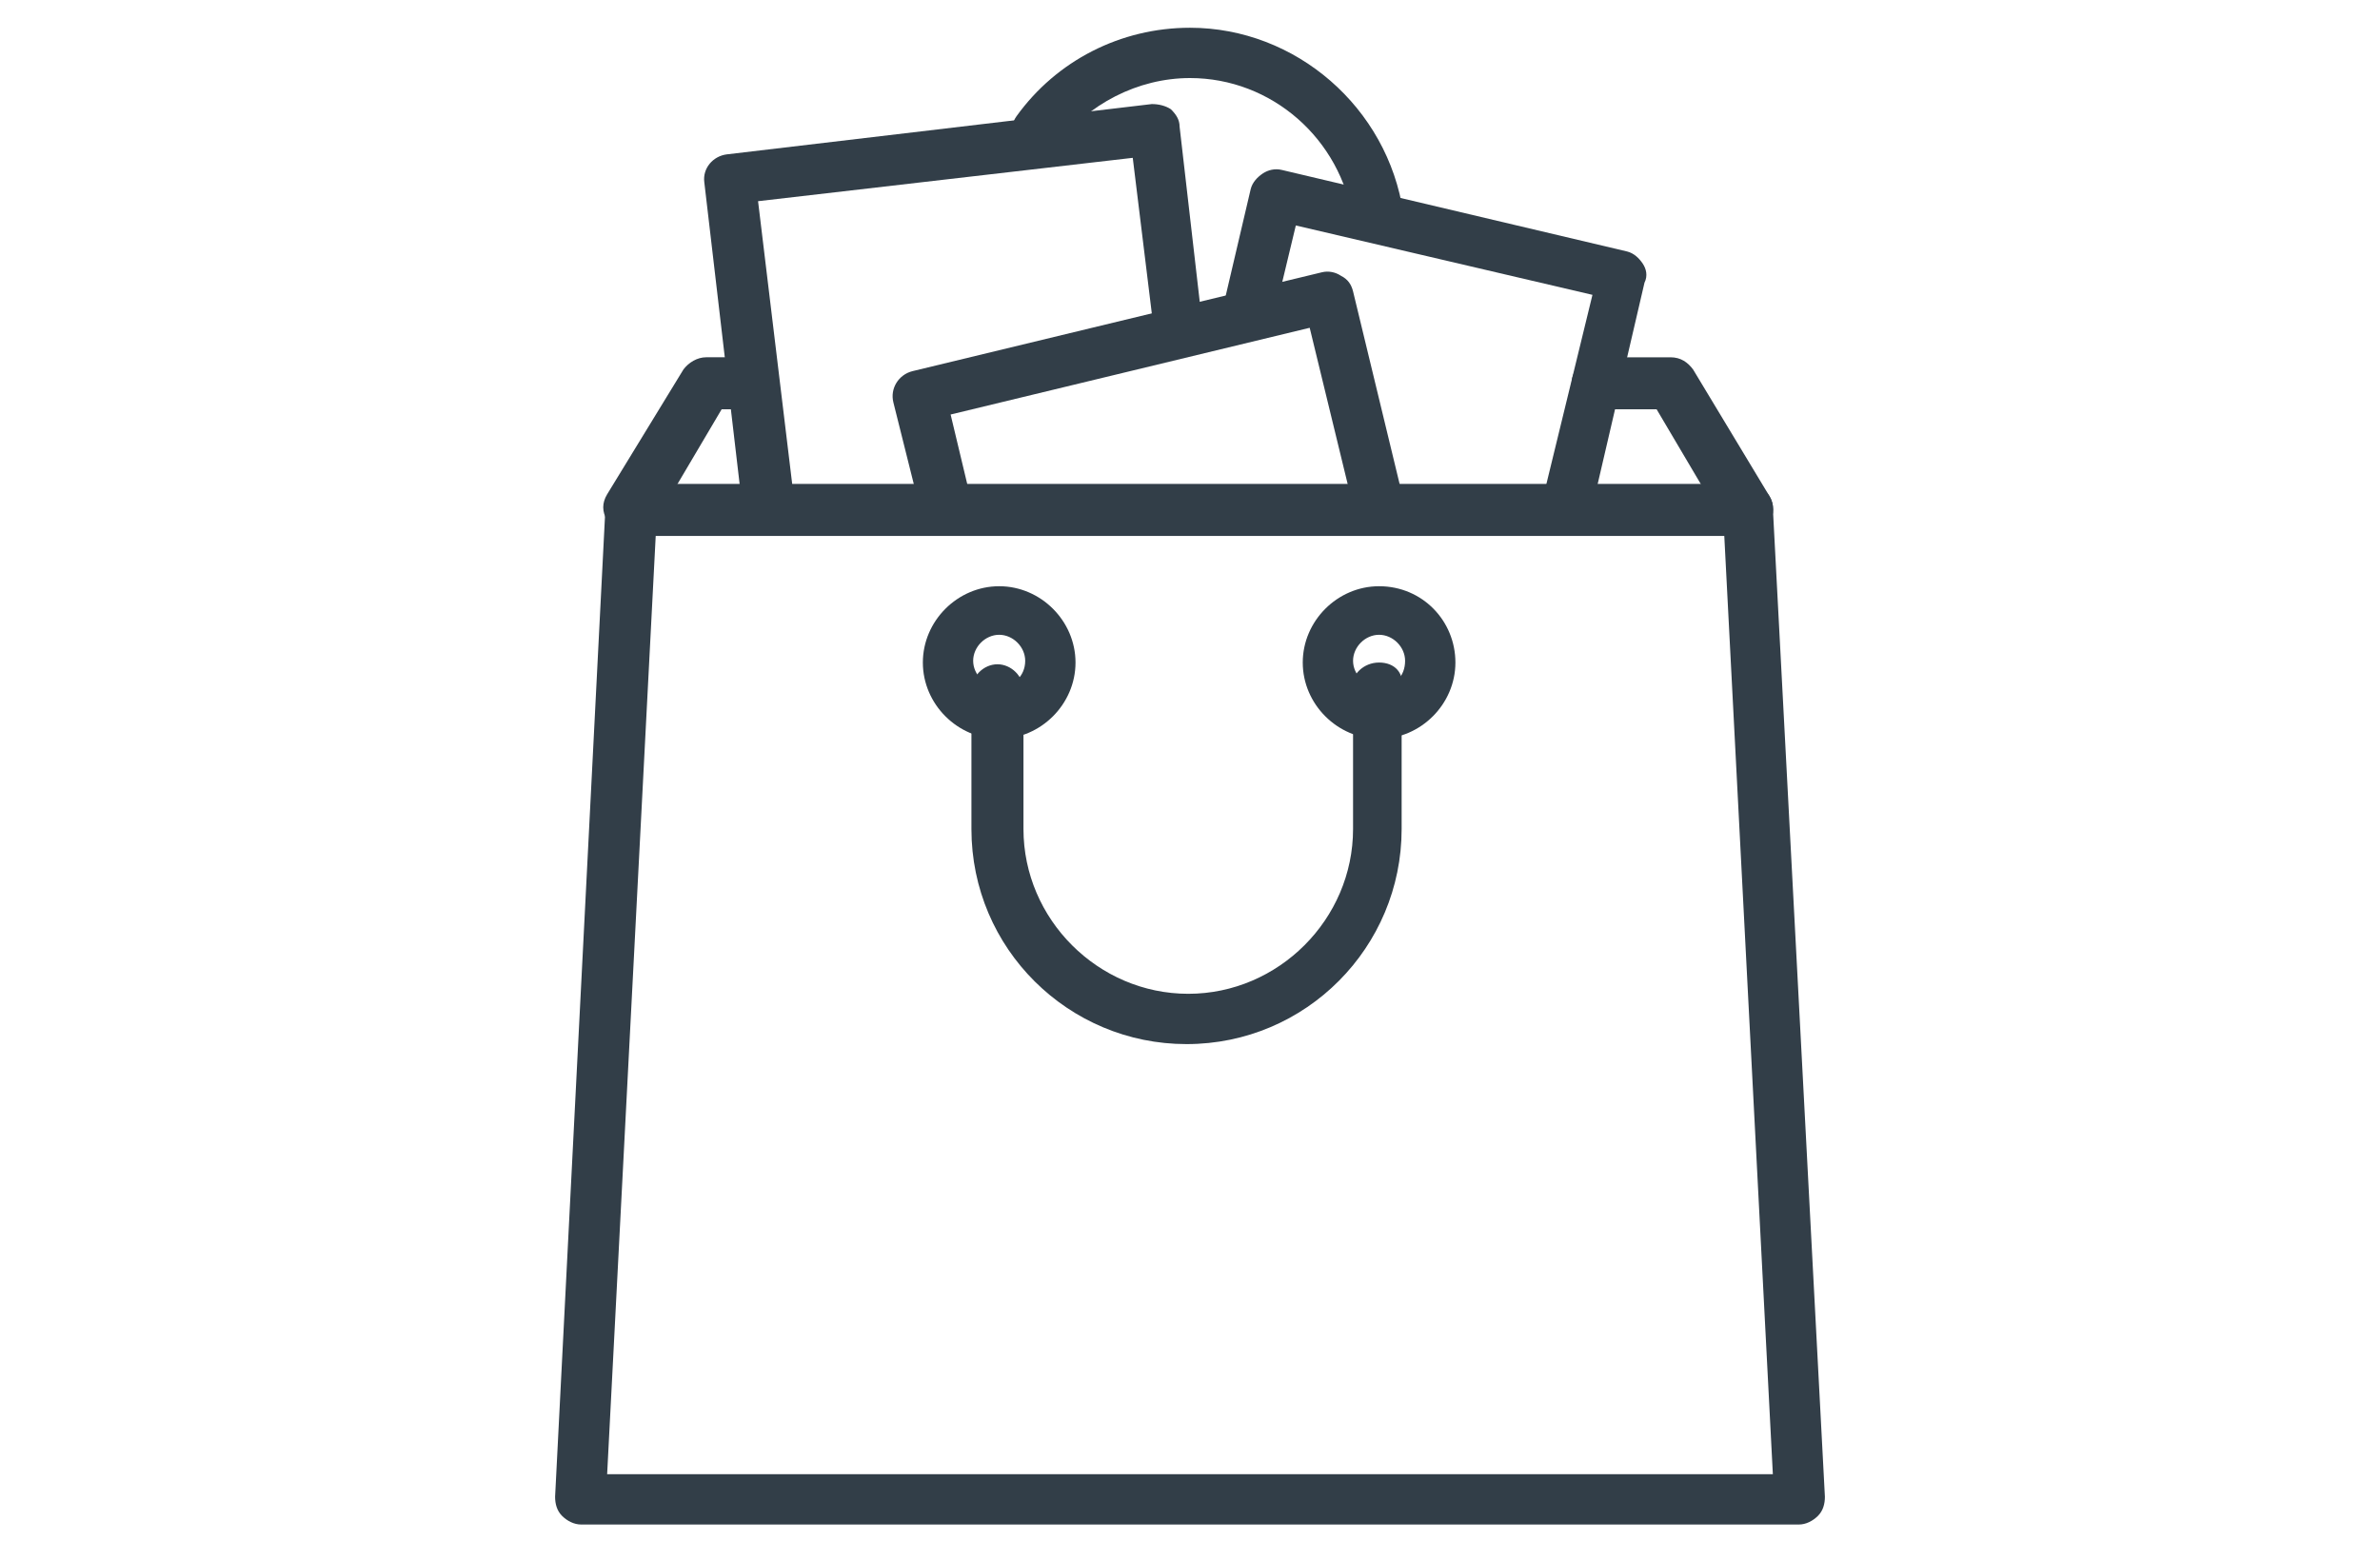
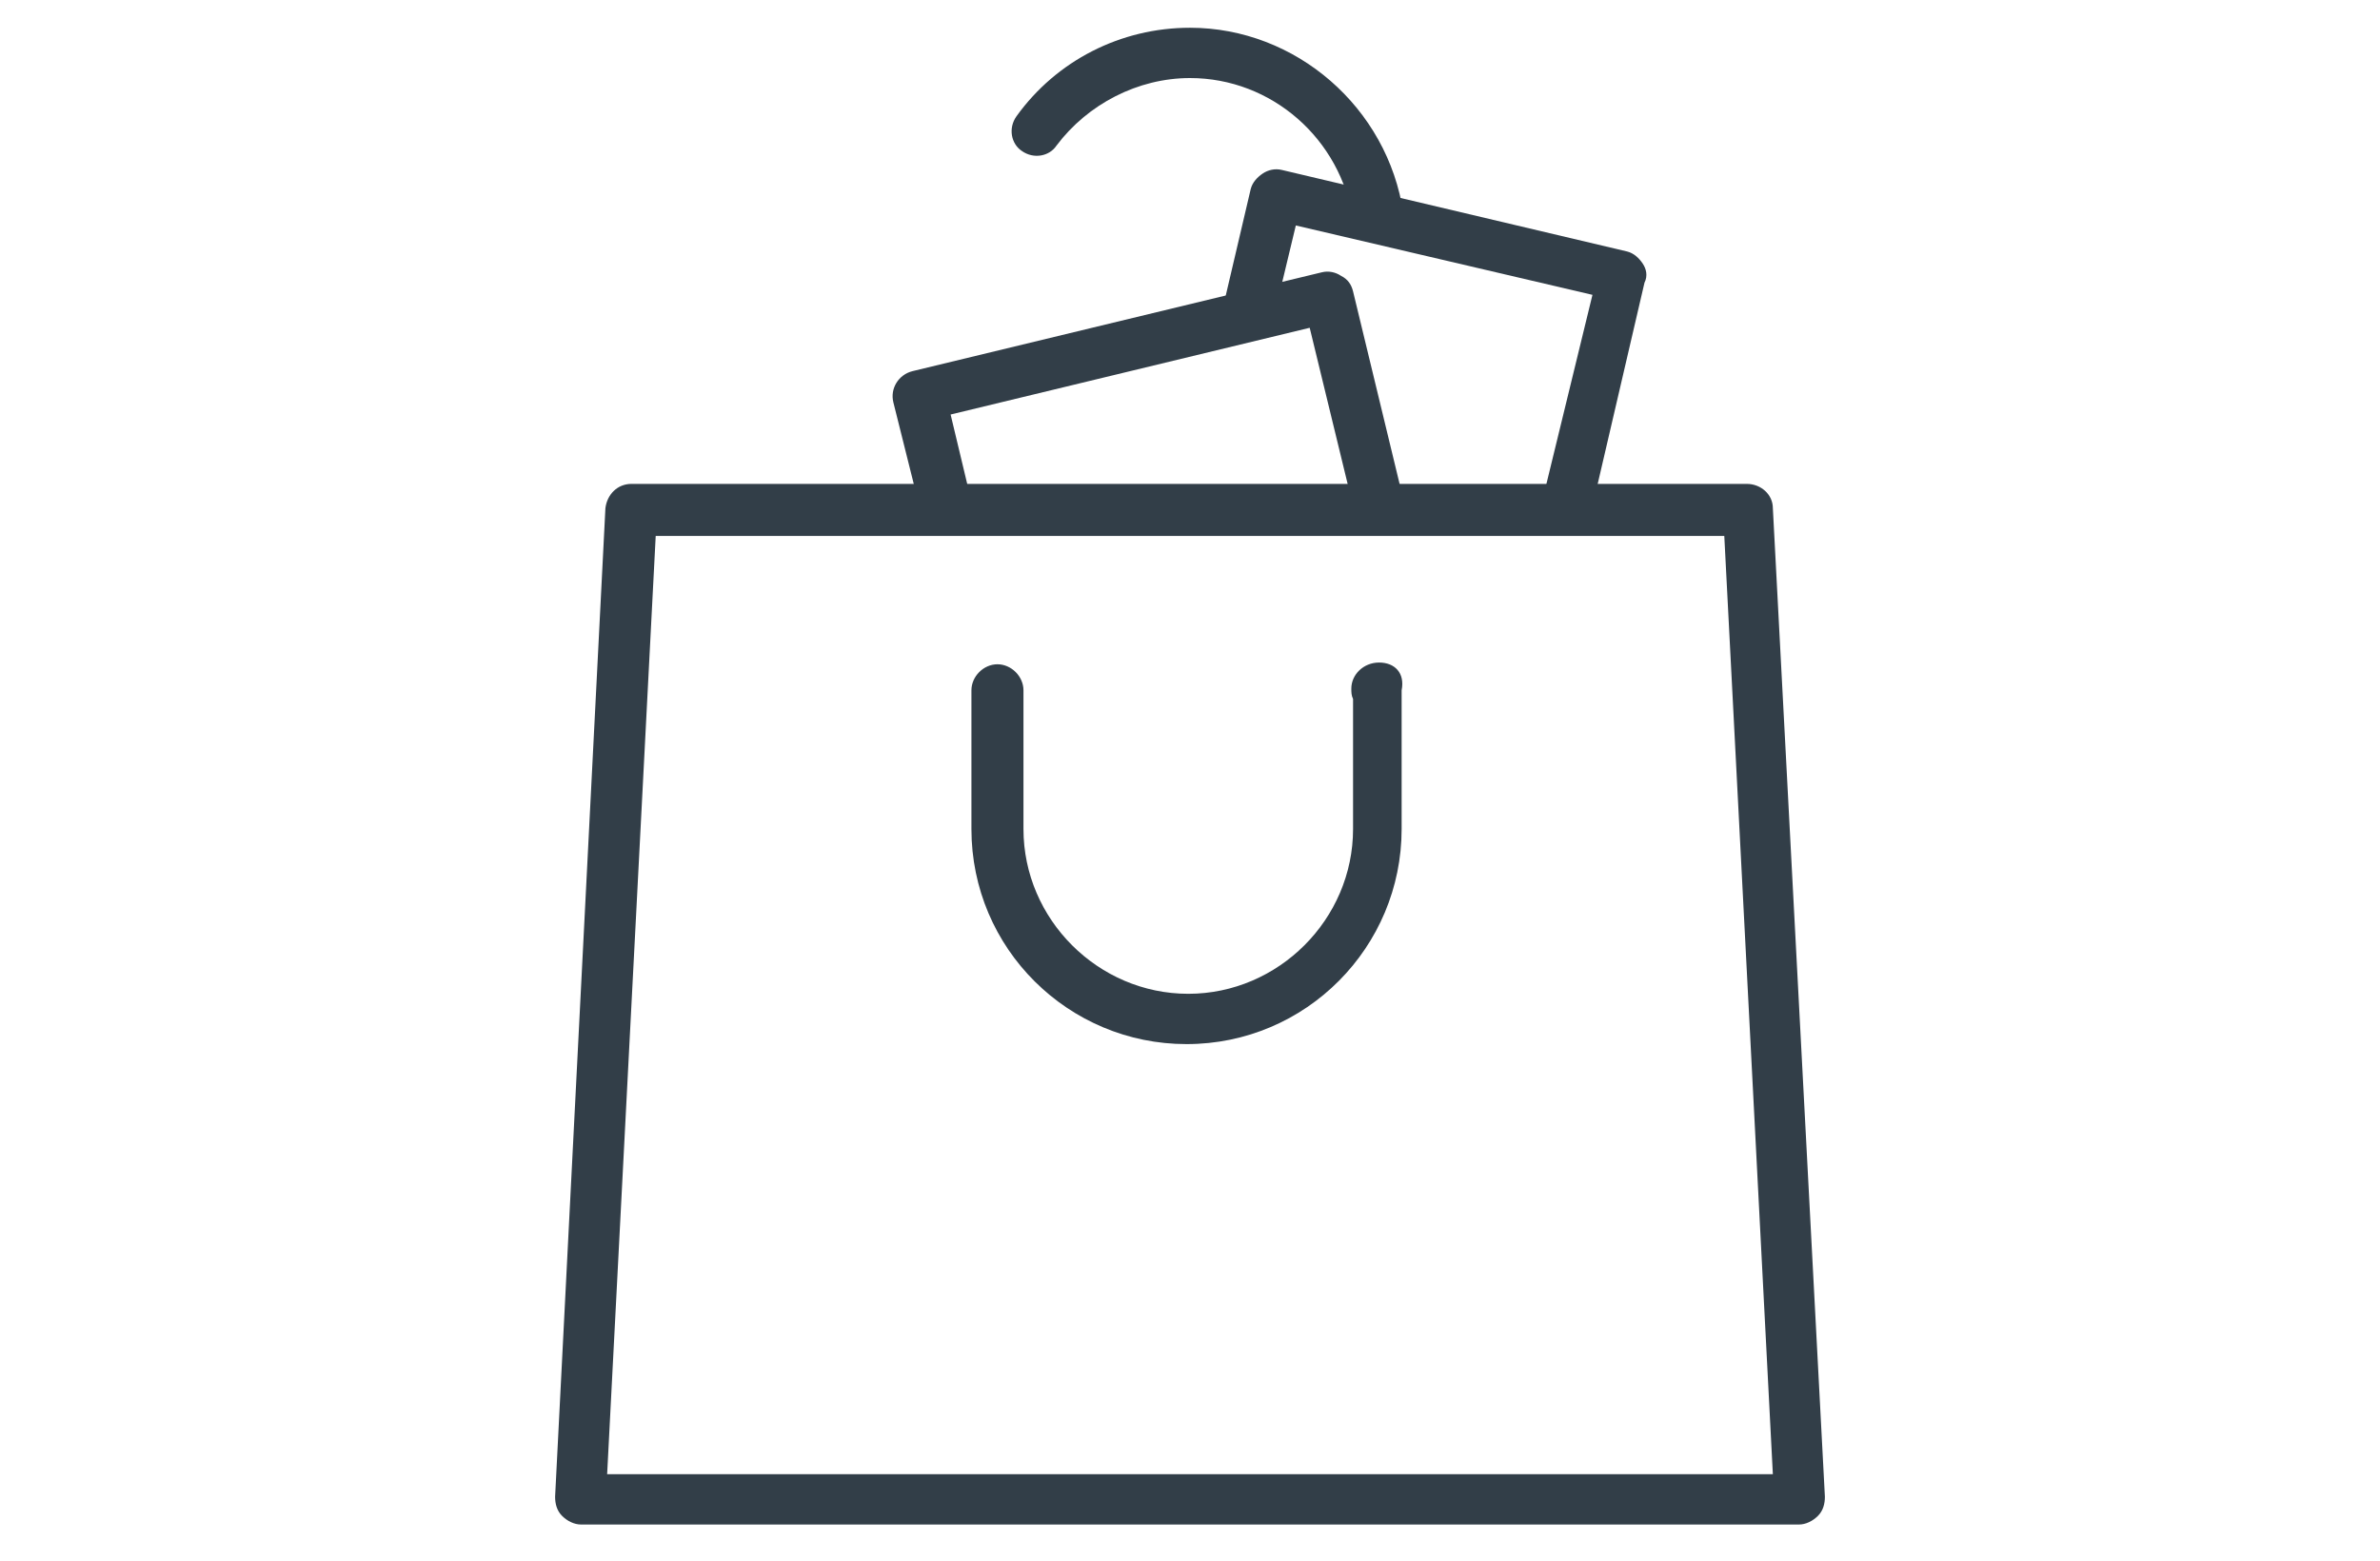
<svg xmlns="http://www.w3.org/2000/svg" version="1.1" id="Layer_1" x="0px" y="0px" viewBox="0 0 137.2 90" style="enable-background:new 0 0 137.2 90;" xml:space="preserve">
  <style type="text/css">
	.st0{fill:#323E48;}
</style>
  <g>
    <g>
      <g>
        <path class="st0" d="M80.9,12.3C80,6.2,74.7,1.6,68.6,1.6c-4,0-7.7,1.9-10,5.1c-0.5,0.7-0.3,1.6,0.3,2c0.7,0.5,1.6,0.3,2-0.3     c1.8-2.4,4.7-3.9,7.7-3.9c4.7,0,8.7,3.5,9.4,8.2c0.1,0.7,0.7,1.3,1.4,1.3c0.1,0,0.1,0,0.2,0C80.4,13.8,81,13.1,80.9,12.3z" />
      </g>
    </g>
    <g>
      <g>
-         <path class="st0" d="M102,28.6l-4.4-7.3c-0.3-0.4-0.7-0.7-1.3-0.7h-4.2c-0.8,0-1.5,0.7-1.5,1.5s0.7,1.5,1.5,1.5h3.4l2.6,4.4H39     l2.6-4.4h1.5c0.8,0,1.5-0.7,1.5-1.5s-0.7-1.5-1.5-1.5h-2.4c-0.5,0-1,0.3-1.3,0.7L35,28.5c-0.3,0.5-0.3,1,0,1.5s0.7,0.7,1.3,0.7     h64.4c0.5,0,1-0.3,1.3-0.7C102.3,29.7,102.3,29.1,102,28.6z" />
-       </g>
+         </g>
    </g>
    <g>
      <g>
        <path class="st0" d="M94.7,15.2c-0.2-0.3-0.5-0.6-0.9-0.7L73.9,9.8c-0.4-0.1-0.8,0-1.1,0.2c-0.3,0.2-0.6,0.5-0.7,0.9l-1.5,6.4     c-0.2,0.8,0.3,1.6,1.1,1.8c0.8,0.2,1.6-0.3,1.8-1.1l1.2-5l17.1,4L89,28.5c-0.2,0.8,0.3,1.6,1.1,1.8c0.1,0,0.2,0,0.3,0     c0.7,0,1.3-0.5,1.4-1.1l3-12.9C95,15.9,94.9,15.5,94.7,15.2z" />
      </g>
    </g>
    <g>
      <g>
-         <path class="st0" d="M69.3,18.6L68,7.3c0-0.4-0.2-0.7-0.5-1C67.2,6.1,66.8,6,66.4,6L41.9,8.9c-0.8,0.1-1.4,0.8-1.3,1.6l2.2,18.8     c0.1,0.7,0.7,1.3,1.5,1.3c0.1,0,0.1,0,0.2,0c0.8-0.1,1.4-0.8,1.3-1.6l-2.1-17.4l21.6-2.5l1.2,9.8c0.1,0.8,0.8,1.4,1.6,1.3     C68.9,20.1,69.4,19.4,69.3,18.6z" />
-       </g>
+         </g>
    </g>
    <g>
      <g>
        <path class="st0" d="M80.9,28.8l-2.9-12c-0.1-0.4-0.3-0.7-0.7-0.9c-0.3-0.2-0.7-0.3-1.1-0.2l-23.6,5.7c-0.8,0.2-1.3,1-1.1,1.8     l1.5,6c0.2,0.8,1,1.3,1.8,1.1s1.3-1,1.1-1.8l-1.1-4.6l20.7-5l2.6,10.7c0.2,0.7,0.8,1.1,1.4,1.1c0.1,0,0.2,0,0.3,0     C80.6,30.4,81.1,29.6,80.9,28.8z" />
      </g>
    </g>
    <g>
      <g>
        <path class="st0" d="M102.2,29.3c0-0.8-0.7-1.4-1.5-1.4H36.4c-0.8,0-1.4,0.6-1.5,1.4l-2.9,57c0,0.4,0.1,0.8,0.4,1.1     c0.3,0.3,0.7,0.5,1.1,0.5h70.2c0.4,0,0.8-0.2,1.1-0.5c0.3-0.3,0.4-0.7,0.4-1.1L102.2,29.3z M35,85l2.8-54.1h61.6l2.8,54.1H35z" />
      </g>
    </g>
    <g>
      <g>
-         <path class="st0" d="M79.5,33.8c-2.4,0-4.4,2-4.4,4.4s2,4.4,4.4,4.4s4.4-2,4.4-4.4S82,33.8,79.5,33.8z M79.5,39.6     c-0.8,0-1.5-0.7-1.5-1.5s0.7-1.5,1.5-1.5s1.5,0.7,1.5,1.5C81,39,80.4,39.6,79.5,39.6z" />
-       </g>
+         </g>
    </g>
    <g>
      <g>
-         <path class="st0" d="M57.6,33.8c-2.4,0-4.4,2-4.4,4.4s2,4.4,4.4,4.4s4.4-2,4.4-4.4S60,33.8,57.6,33.8z M57.6,39.6     c-0.8,0-1.5-0.7-1.5-1.5s0.7-1.5,1.5-1.5s1.5,0.7,1.5,1.5C59.1,39,58.4,39.6,57.6,39.6z" />
-       </g>
+         </g>
    </g>
    <g>
      <g>
        <path class="st0" d="M79.5,38.2L79.5,38.2c-0.9,0-1.6,0.7-1.6,1.5c0,0.2,0,0.4,0.1,0.6v7.5c0,5.2-4.3,9.5-9.5,9.5S59,53,59,47.8     v-8c0-0.8-0.7-1.5-1.5-1.5S56,39,56,39.8v8c0,6.9,5.6,12.4,12.4,12.4c6.9,0,12.4-5.6,12.4-12.4v-8C81,38.8,80.4,38.2,79.5,38.2z" />
      </g>
    </g>
  </g>
</svg>